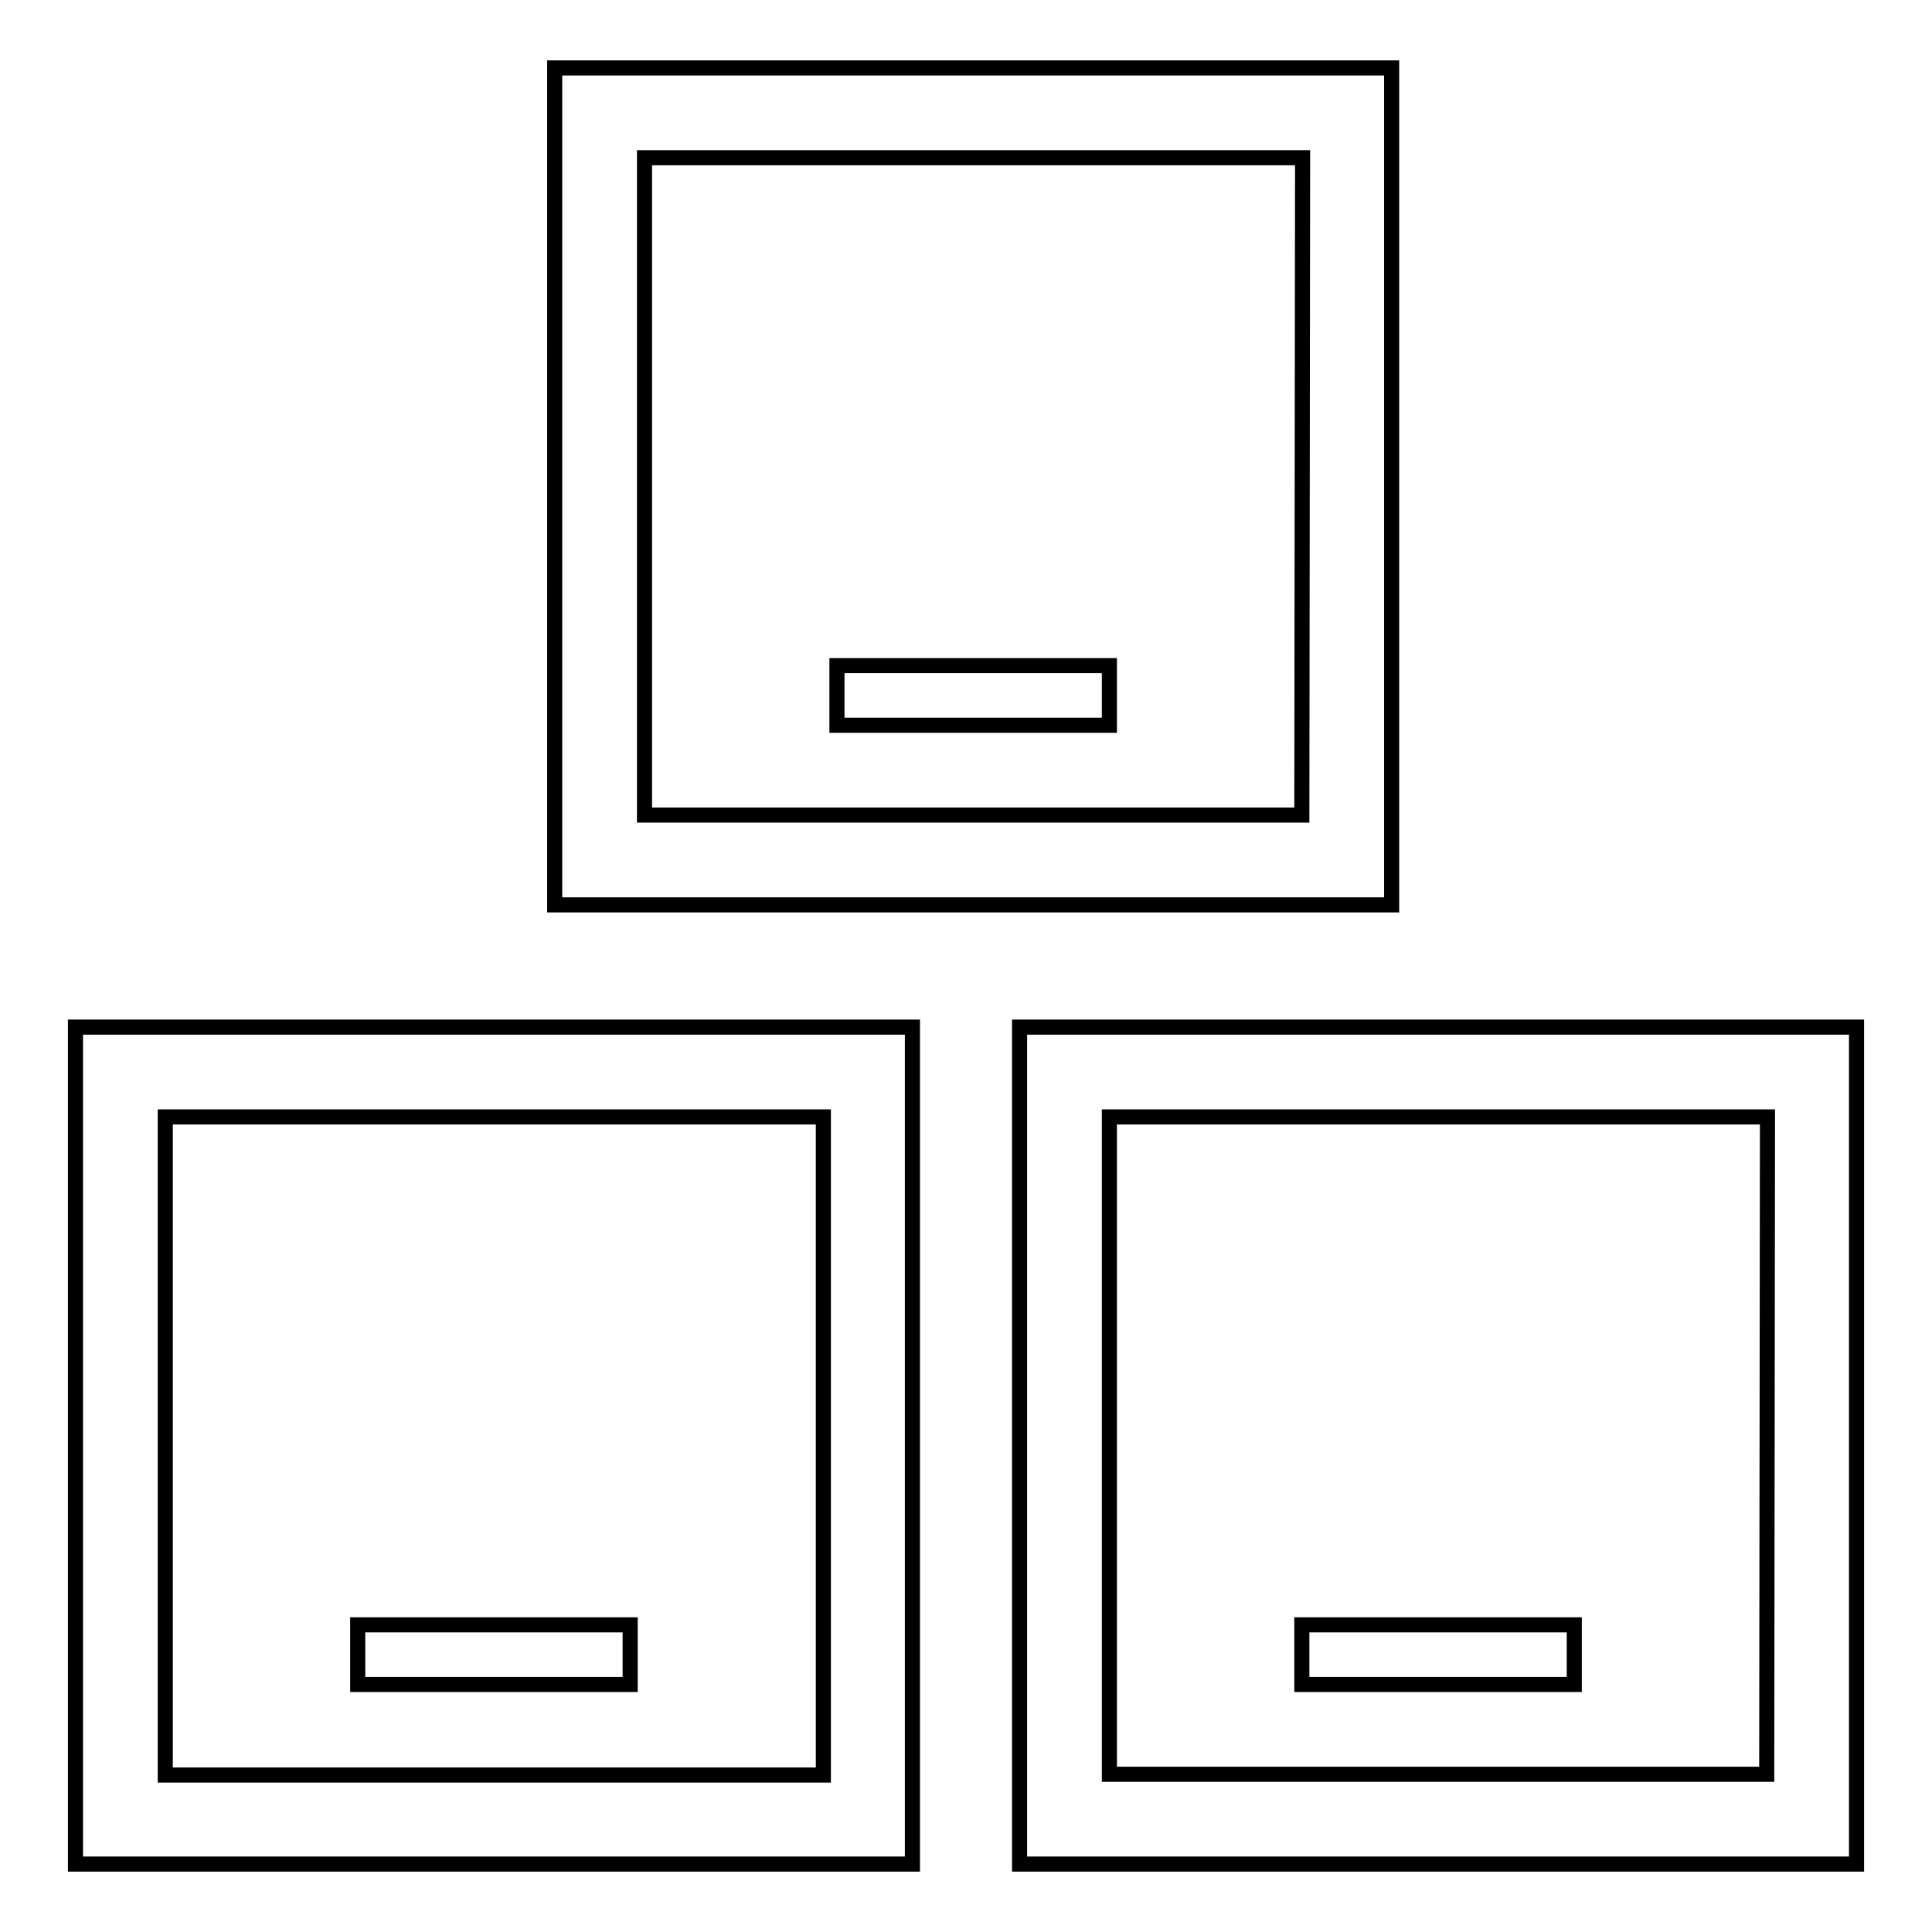
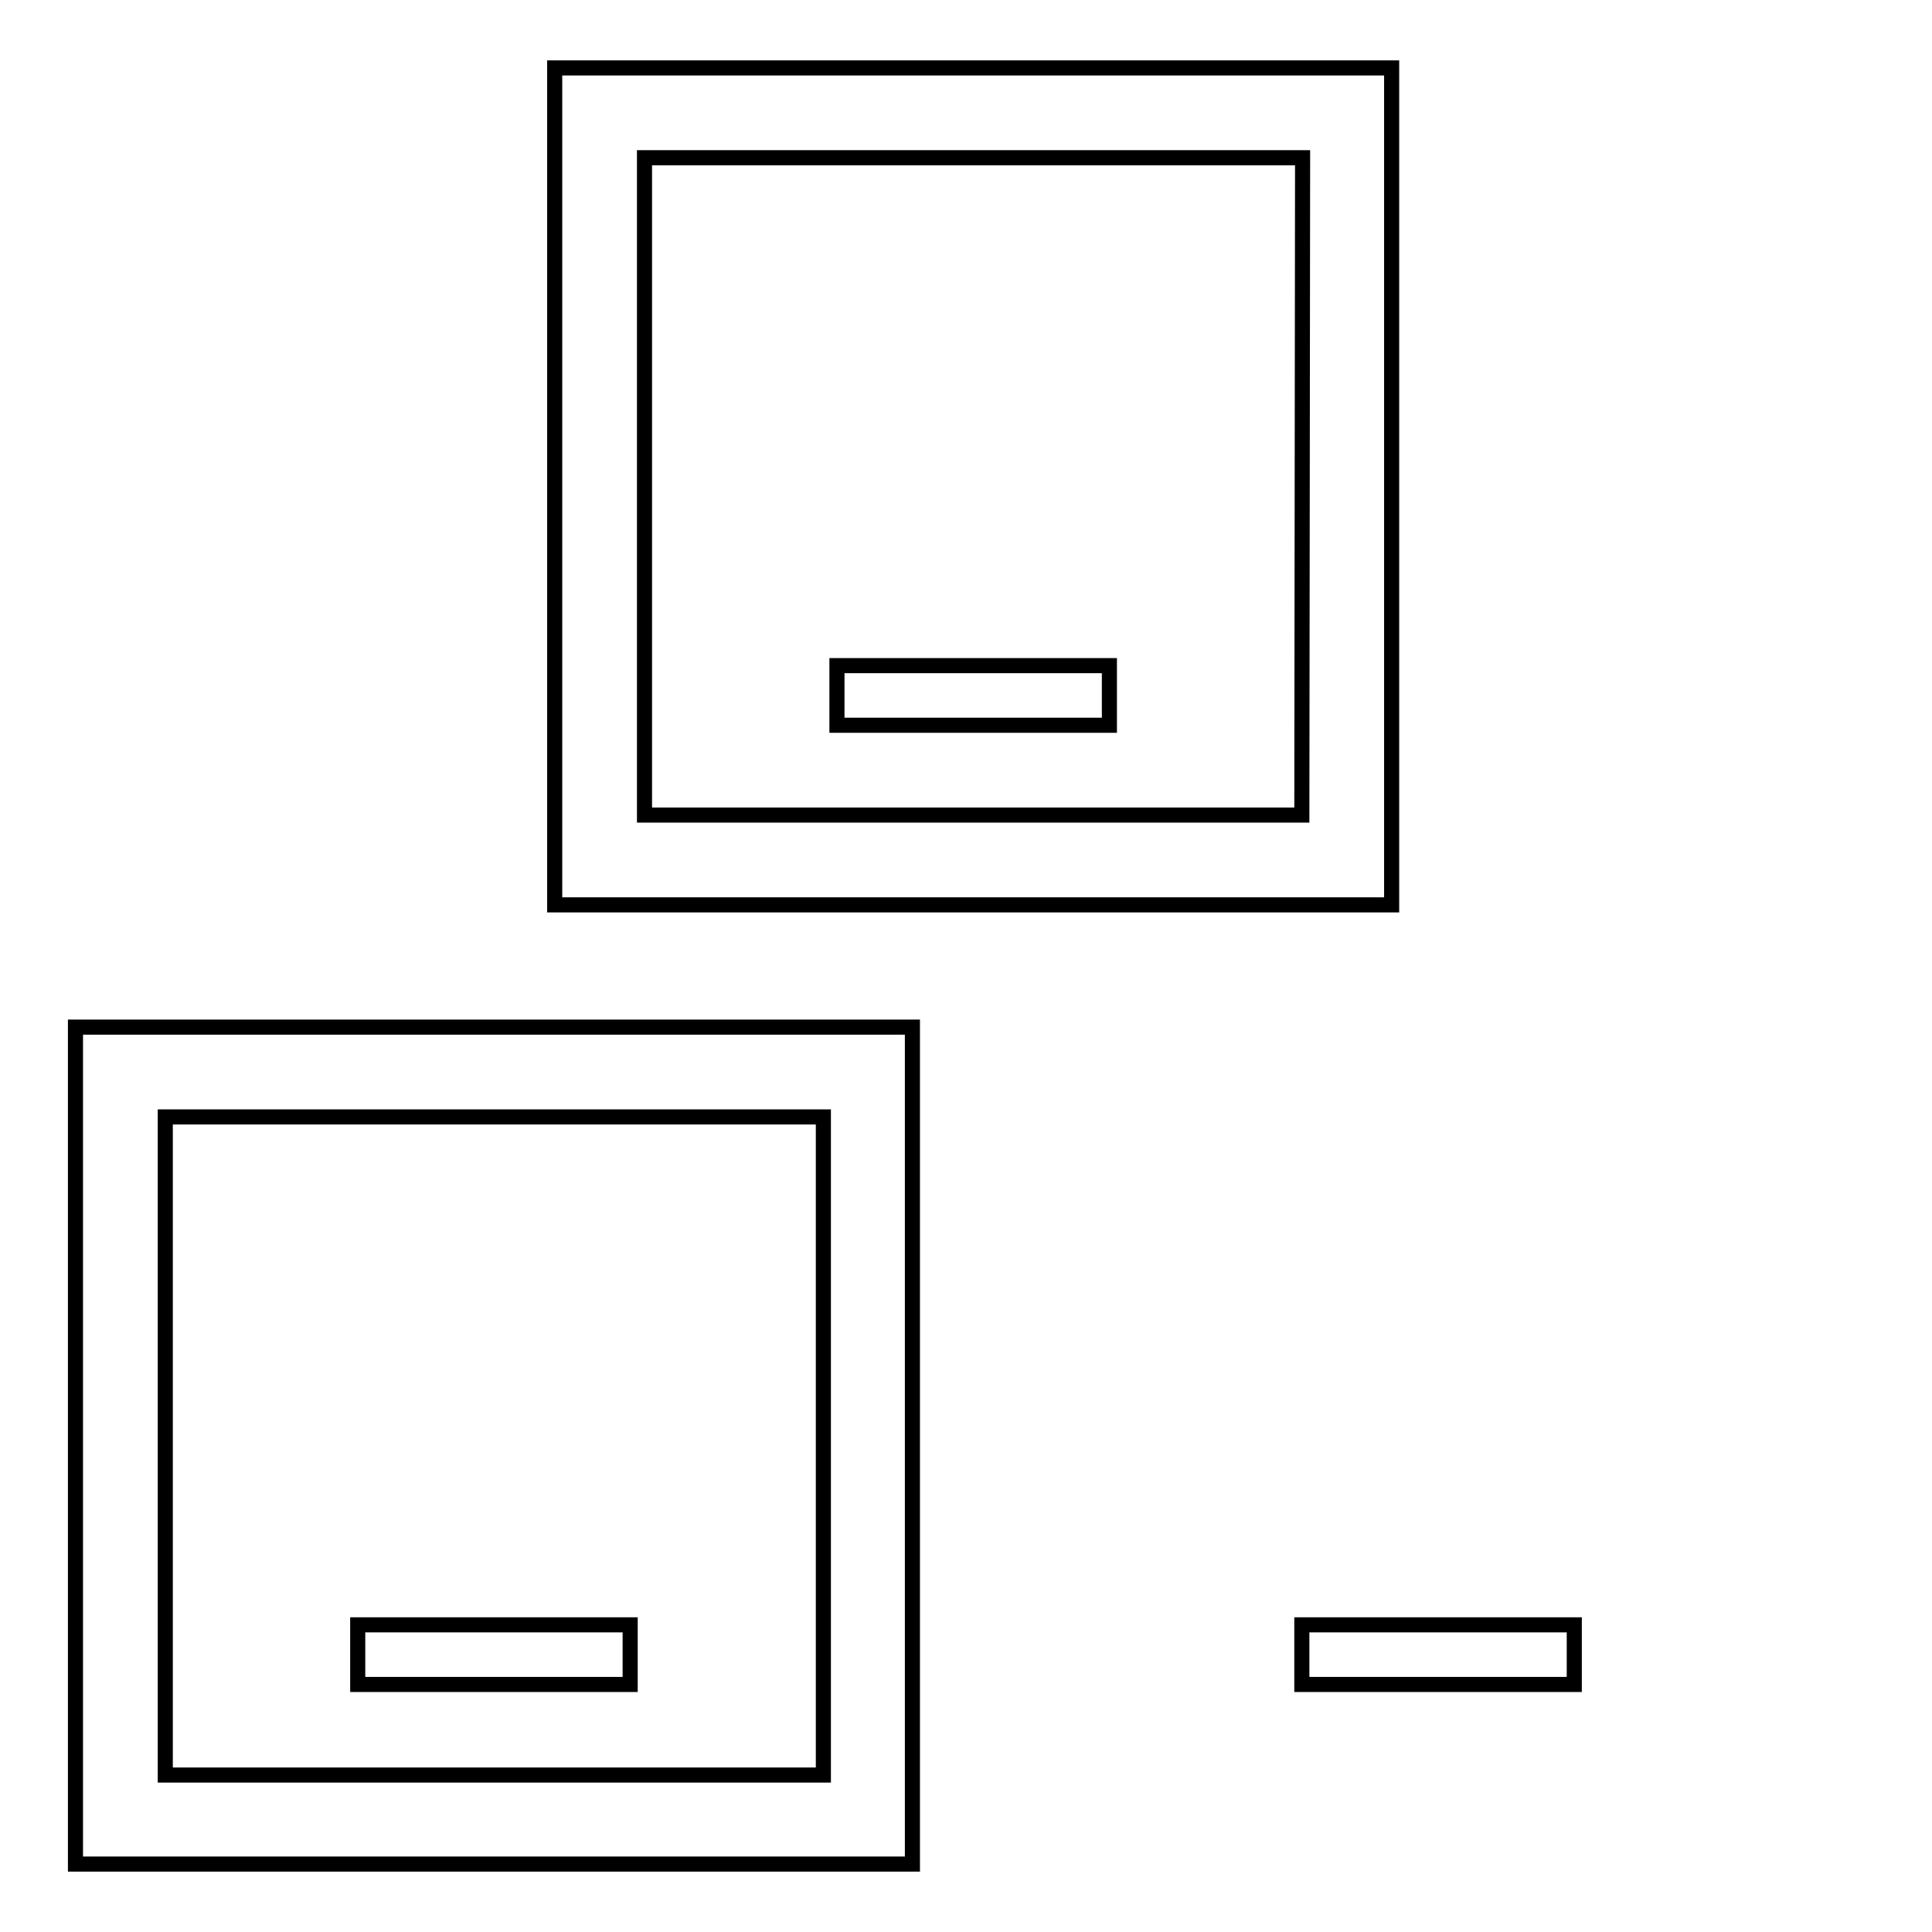
<svg xmlns="http://www.w3.org/2000/svg" version="1.1" x="0px" y="0px" viewBox="0 0 256 256" enable-background="new 0 0 256 256" xml:space="preserve">
  <g>
    <path stroke-width="2" fill-opacity="0" stroke="#000000" d="M110.9,88.2H147v7.9h-36.1V88.2z" />
    <path stroke-width="2" fill-opacity="0" stroke="#000000" d="M184.4,9H73.5v110.9h110.9L184.4,9L184.4,9z M172.5,108H85.4V20.9h87.2L172.5,108L172.5,108z M10,247h110.9 V136.1H10V247z M21.9,148h87.2v87.2H21.9V148z" />
    <path stroke-width="2" fill-opacity="0" stroke="#000000" d="M47.4,215.3h36.1v7.9H47.4V215.3z M172.5,215.3h36.1v7.9h-36.1V215.3z" />
-     <path stroke-width="2" fill-opacity="0" stroke="#000000" d="M135.1,136.1V247H246V136.1H135.1z M234.1,235.1H147V148h87.2L234.1,235.1L234.1,235.1z" />
  </g>
</svg>